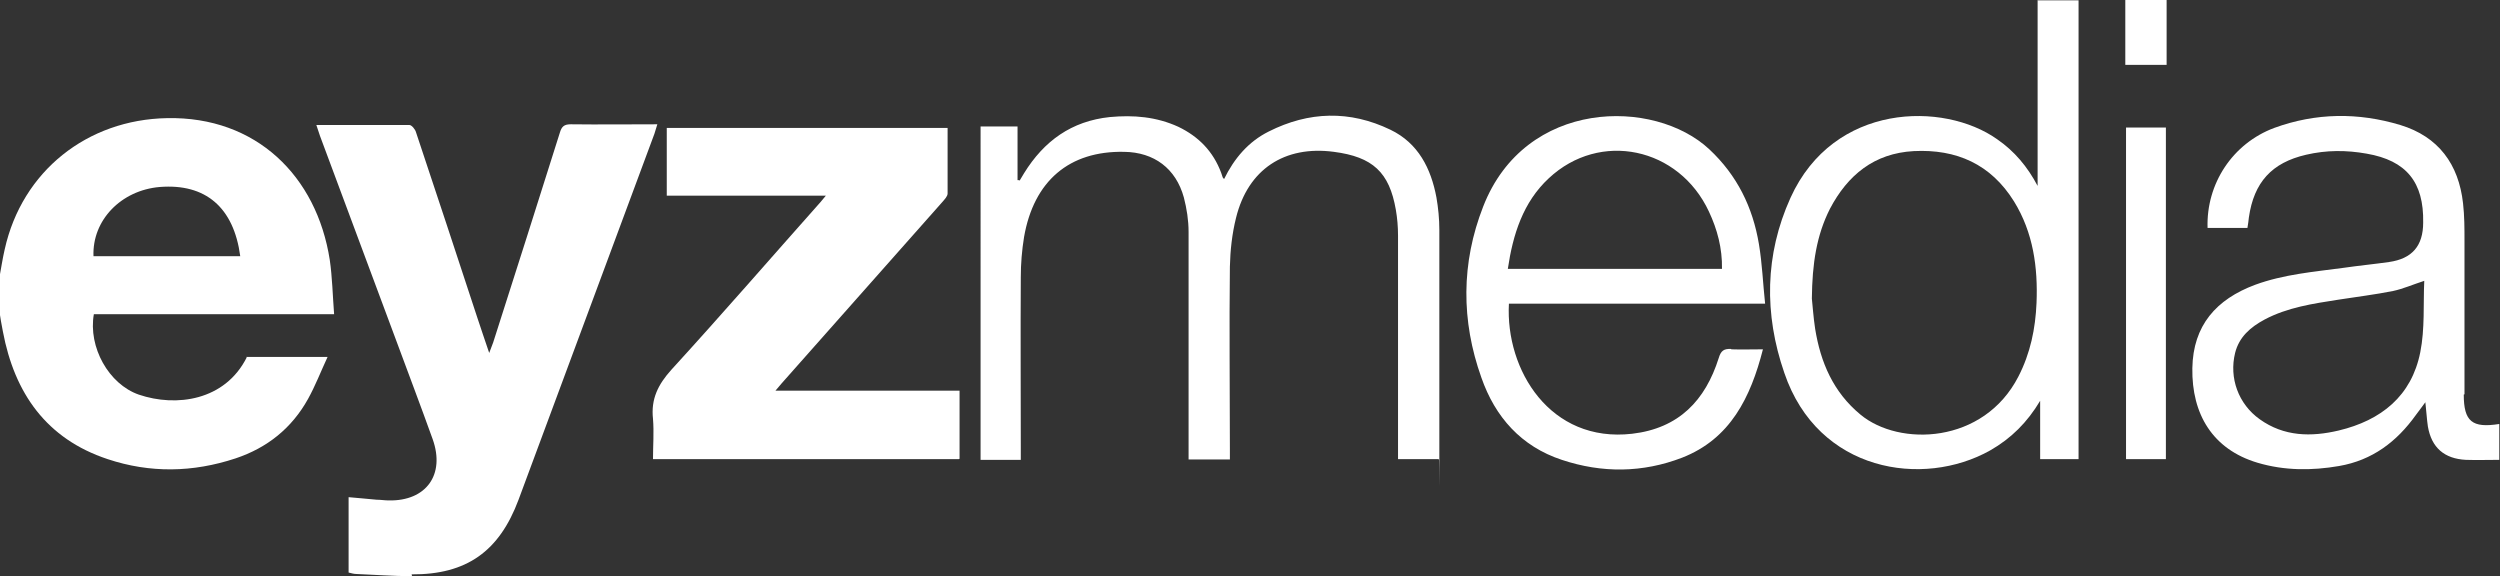
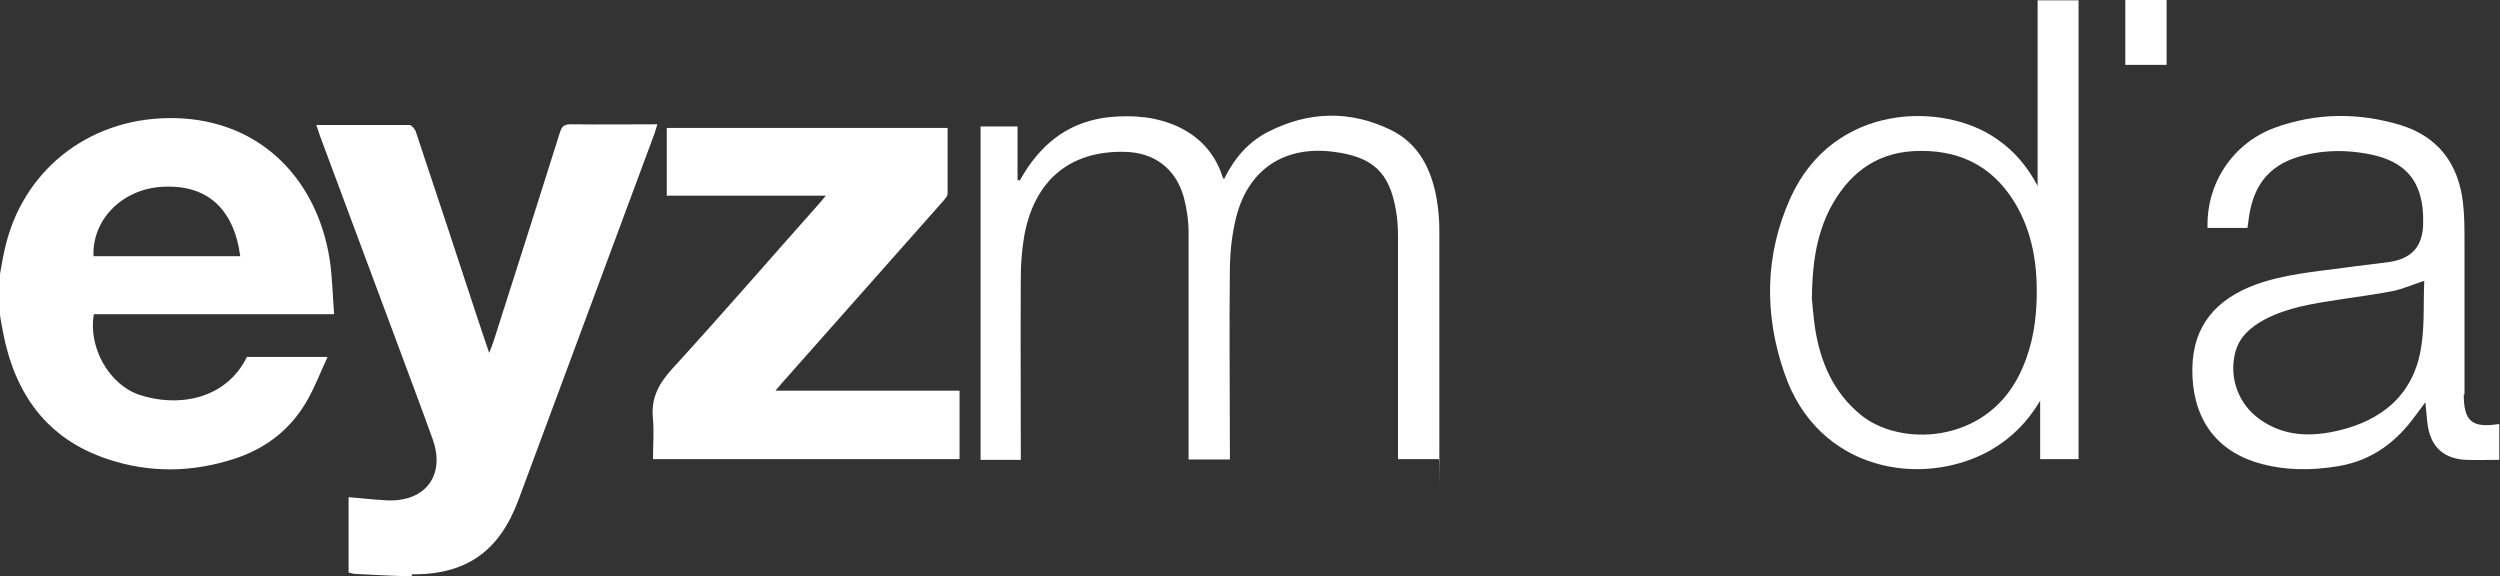
<svg xmlns="http://www.w3.org/2000/svg" viewBox="0 0 689.9 159">
  <rect x="0" y="0" width="689.9" height="159" fill="#333333" stroke="none" />
  <defs>
    <style>      .cls-1 {        fill: #fff;      }    </style>
  </defs>
  <g>
    <g id="Layer_1">
      <g>
        <path class="cls-1" d="M113.7,159c-5.1,0-10.2-.4-15.3-.6-.7,0-1.4-.2-2.2-.4v-20.8c2.7.2,5.2.5,7.7.7,1.1,0,2.3.2,3.4.2,10.3.2,15.6-7.1,12.1-16.9-3.3-9.2-6.8-18.4-10.2-27.6-7-18.7-13.9-37.4-20.9-56.1-.3-.9-.6-1.8-1-3,8.7,0,17.2,0,25.7,0,.6,0,1.6,1.2,1.8,2,5.7,17,11.3,34.1,16.9,51.1,1,3.1,2.1,6.2,3.3,9.8.5-1.3.8-2.1,1.1-2.9,6.2-19.3,12.3-38.6,18.4-57.9.5-1.7,1.2-2.3,3-2.3,7.8.1,15.7,0,23.9,0-.3,1-.6,1.9-.8,2.6-12.5,33.7-25,67.3-37.5,101-5.3,14.2-14.3,20.7-29.5,20.6Z" />
        <path class="cls-1" d="M264.6,126.7h-84.4c0-3.7.3-7.4,0-11.1-.6-5.5,1.4-9.5,5.1-13.6,13.9-15.2,27.4-30.8,41.1-46.2.4-.5.8-1,1.5-1.8h-43.9v-18.7h77.5c0,6.1,0,12.1,0,18.1,0,.8-.9,1.7-1.5,2.4-14.8,16.7-29.5,33.3-44.3,50-.5.6-.9,1.1-1.7,2h50.8c0,6.4,0,12.6,0,18.8Z" />
        <path class="cls-1" d="M396.9,126.7h-11.1v-3c0-19.6,0-39.1,0-58.7,0-2.4-.2-4.8-.6-7.1-1.8-10.4-6.4-14.6-17.1-16-13.6-1.8-23.7,4.8-27,18.2-1.1,4.4-1.6,9-1.7,13.5-.2,16.8,0,33.5,0,50.3v2.9h-11.4v-2.9c0-20,0-40,0-59.9,0-3.2-.5-6.4-1.3-9.5-2.2-8-8.2-12.5-16.5-12.6-15.1-.3-24.9,8-27.6,23.5-.6,3.7-.9,7.4-.9,11.1-.1,15.8,0,31.5,0,47.3v3.1h-11.1V34.9h10.2v14.8c.2,0,.4,0,.6.1.4-.7.8-1.3,1.2-2,5.5-8.9,13.1-14.4,23.7-15.5,6.5-.6,12.8-.1,18.9,2.7,5.6,2.7,9.6,6.8,11.8,12.7.1.4.3.8.4,1.2,0,.1.2.3.4.5,2.8-5.7,6.7-10.3,12.3-13.1,11.1-5.6,22.4-5.9,33.6-.5,7.7,3.7,11.2,10.7,12.7,18.7.5,2.9.8,5.9.8,8.9,0,20.4,0,40.8,0,61.2s0,1.3-.1,2.2Z" />
-         <path class="cls-1" d="M597.7,126.7h-11V35.2h11v91.4Z" />
        <path class="cls-1" d="M562.3,0v51.3c-2.8-5.3-6.4-9.6-11.2-12.9-14.7-10.4-45.1-10.1-57,16.2-7.1,15.7-7.3,32.1-1.7,48.3,9.3,27.4,38.3,31.8,56.8,21.4,5.8-3.3,10.3-7.8,13.8-13.7v16.1h10.6v-3.3c0-40,0-80.1,0-120.1,0-1.1,0-2.2,0-3.2-3.8,0-7.6,0-11.4,0ZM562,83.6c-.3,7.1-1.7,13.9-5,20.3-9.6,18.7-32.9,19.4-43.6,10.5-7.5-6.2-11-14.4-12.5-23.7-.5-3.3-.7-6.6-.9-8.3.1-9.7,1.3-17.5,5-24.8,4.9-9.3,12.2-15.3,23.1-15.9,11.8-.6,21.3,3.6,27.7,13.9,5.3,8.6,6.6,18.2,6.2,28Z" />
        <path class="cls-1" d="M680.1,108.8c0-14.1,0-28.2,0-42.3,0-3.5,0-6.9-.4-10.4-1.2-10.8-6.8-18.4-17.3-21.6-11.6-3.5-23.3-3.4-34.8.8-11.5,4.3-18.8,15.4-18.4,27.6h11c.2-1.1.3-2,.4-2.9,1.4-9.7,6.3-15.1,15.8-17.3,5.6-1.3,11.1-1.3,16.7-.3,11,1.9,15.8,7.9,15.6,19,0,6.5-3.1,10-9.4,10.9-4.2.6-8.4,1-12.5,1.6-8.2,1.1-16.6,1.8-24.5,4.7-10.7,4-17.1,11.2-17.3,23-.2,12.7,5.6,22.4,18,26.1,7.4,2.2,15,2.2,22.5.9,9.2-1.6,15.9-6.7,21.2-14.1.8-1.1,1.6-2.1,2.6-3.5.3,2.6.4,4.7.7,6.7,1,5.8,4.5,8.9,10.5,9.2,3,.1,6.1,0,9.2,0v-9.9c-7.5,1.2-9.8-.7-9.8-8.1ZM667.9,97.2c-2.4,12.1-10.8,18.8-22.5,21.6-7.6,1.8-15.1,1.7-21.8-3.1-5.9-4.2-8.5-11.4-6.8-18.3,1.1-4.4,4.2-7.1,8.1-9.2,6.4-3.4,13.4-4.4,20.4-5.5,5.1-.8,10.1-1.4,15.1-2.4,2.8-.6,5.5-1.8,8.6-2.8-.3,6.4.2,13.2-1.1,19.7Z" />
        <path class="cls-1" d="M68.1,98.6c-6,12-19.5,13.8-29.8,10.3-8.3-2.9-14-13.1-12.4-22.2h66.3c-.4-5.2-.5-10.2-1.2-15-3.6-23.1-20.3-39.6-44.9-39.1-22,.4-40,14.6-44.8,36.2-.6,2.6-1,5.3-1.5,8v8.9c.3,1.9.6,3.9,1,5.8,3.2,17,12,29.6,28.9,35.2,11.7,3.9,23.5,3.7,35.3-.2,8.7-2.9,15.5-8.3,20-16.4,2-3.6,3.5-7.5,5.4-11.6h-3.2c-6.4,0-12.9,0-19.3,0ZM44.1,51.6c12.6-1,20.4,5.6,22.2,19.1H25.8c-.4-9.9,7.6-18.2,18.3-19.1Z" />
-         <path class="cls-1" d="M477.7,96.3c-2-.1-2.8.5-3.4,2.5-3.7,11.7-11,19.4-23.9,20.9-22.6,2.6-35-17.6-34-35.9h70.7c-.6-5.6-.8-11-1.7-16.4-1.7-10.2-6-19-13.7-26.2-15.2-14.2-50.8-14-62.4,15.8-6.1,15.6-6.1,31.5-.5,47.2,3.8,10.9,11,19,22.2,22.7,11.1,3.7,22.3,3.6,33.2-.6,13.3-5.2,18.9-16.6,22.3-29.9-3.2,0-5.9.1-8.7,0ZM427.4,49.2c14.1-13.2,35.9-8.6,44.2,9.2,2.3,4.9,3.7,10.1,3.6,15.8h-59.1c1.4-9.5,4.2-18.4,11.3-25Z" />
        <path class="cls-1" d="M597.9,17.9h-11.4V0h11.4v17.9Z" />
      </g>
    </g>
  </g>
</svg>